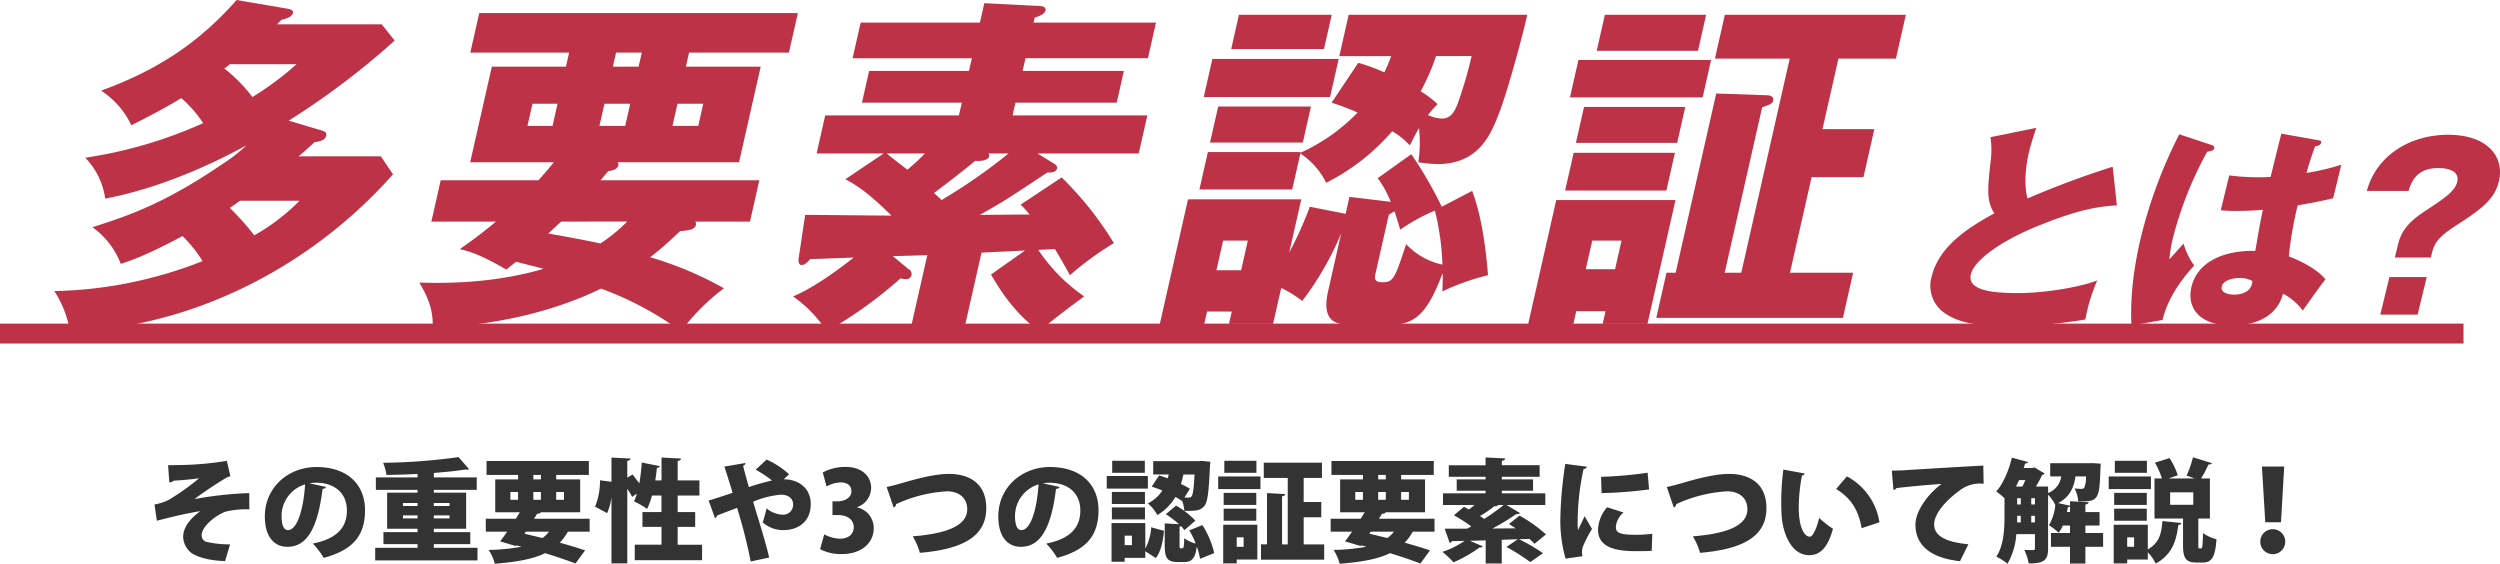
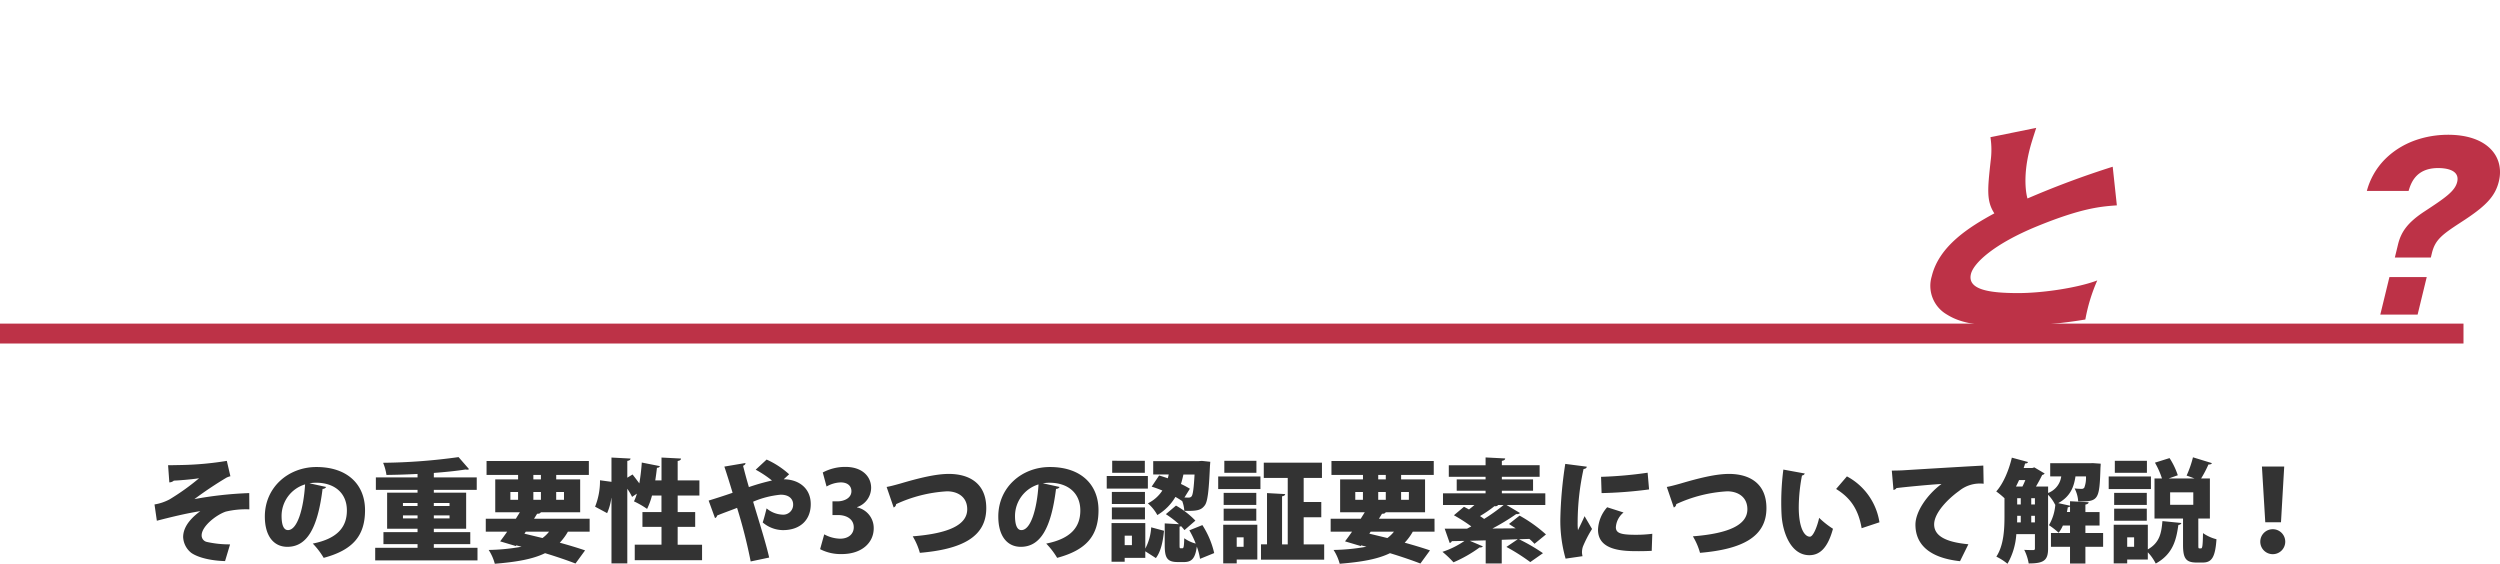
<svg xmlns="http://www.w3.org/2000/svg" height="141.633" viewBox="0 0 628.072 141.633" width="628.072">
  <clipPath id="a">
    <path d="m0 0h143.072v49.816h-143.072z" />
  </clipPath>
  <clipPath id="b">
-     <path d="m0 0h465.156v83.941h-465.156z" />
-   </clipPath>
+     </clipPath>
  <path d="m-271.46-17.7a1.825 1.825 0 0 0 1.148-.448c.7 0 4.368-.28 6.328-.588a58.876 58.876 0 0 1 -7.392 5.292 12.19 12.19 0 0 1 -3.808 1.288l.588 4.088c3.612-.924 7.224-1.82 10.92-2.408-1.456 1.092-4.312 3.388-4.312 6.524a5.348 5.348 0 0 0 2.072 3.98c1.848 1.26 5.18 1.96 8.456 2.044l1.26-4.2a25.889 25.889 0 0 1 -5.852-.616 1.664 1.664 0 0 1 -1.288-1.656c0-2.268 3.668-5.152 6.076-5.964a21.738 21.738 0 0 1 5.908-.56l-.028-4.088a93.291 93.291 0 0 0 -13.776 1.512 95.686 95.686 0 0 1 8.036-5.376 4.342 4.342 0 0 1 1.008-.364l-.9-3.864a79.234 79.234 0 0 1 -11.228 1.036c-1.6.028-2.6.056-3.528.056zm35.2.224a11.026 11.026 0 0 1 1.68-.14c4.508 0 7.728 2.492 7.728 6.972 0 4.032-2.212 7.056-8.568 8.316a19.145 19.145 0 0 1 2.74 3.588c7.2-1.932 10.388-5.432 10.388-11.984 0-6.356-4.34-10.836-12.208-10.836-7.028 0-12.964 5.068-12.964 12.432 0 4.956 2.268 7.616 5.656 7.616 4.872 0 7.616-4.564 8.848-14.56a.993.993 0 0 0 .9-.476zm-5.4 11.76c-1.176 0-1.6-1.54-1.6-3.584a8.3 8.3 0 0 1 5.908-7.9c-.368 6-1.908 11.488-4.316 11.488zm36.652 3.528h9.156v-3.02h-9.156v-.84h8.12v-9.072h-8.12v-.7h10.78v-3.136h-10.78v-1.12c2.94-.224 5.684-.5 7.98-.868a1.927 1.927 0 0 0 .364.056.9.9 0 0 0 .5-.14l-2.632-3.024a146.7 146.7 0 0 1 -18.956 1.428 12.642 12.642 0 0 1 .84 3.052c2.52-.028 5.18-.112 7.812-.252v.868h-10.472v3.136h10.472v.7h-7.644v9.072h7.644v.84h-8.568v3.024h8.568v.924h-10.64v3.16h25.7v-3.16h-10.976zm-4.092-10.328v.756h-3.668v-.756zm8.036.756h-3.948v-.756h3.948zm-11.7 2.352h3.668v.756h-3.668zm7.756.756v-.756h3.948v.756zm39.144.084h-13.972l.784-1.26c.532.028.784-.112.924-.364h9.884v-8.26h-6.02v-1.12h8.2v-3.5h-25.7v3.5h7.924v1.12h-5.74v8.26h6.188c-.336.532-.672 1.064-1.008 1.624h-7.56v3.248h5.376c-.616.9-1.232 1.736-1.764 2.436l3.948 1.176.112-.168 1.316.336a50.168 50.168 0 0 1 -8.26.812 11.9 11.9 0 0 1 1.54 3.472c5.46-.448 9.52-1.148 12.628-2.66 2.968.9 5.628 1.82 7.644 2.6l2.408-3.3c-1.708-.588-3.92-1.26-6.356-1.932a13.931 13.931 0 0 0 2.044-2.772h5.46zm-14.14-6.72h1.9v1.96h-1.9zm1.9-4.284v1.12h-1.9v-1.12zm-5.74 4.284v1.96h-1.932v-1.96zm11.536 1.96h-1.96v-1.96h1.96zm-3.752 8.008a8.1 8.1 0 0 1 -1.652 1.6l-4.536-1.092.336-.5zm32.312-1.2h4.4v-3.724h-4.4v-4.144h5.46v-3.812h-5.46v-4.872c.588-.112.812-.28.84-.616l-4.9-.252v5.74h-1.568c.168-1.064.308-2.128.42-3.164.42 0 .672-.168.728-.42l-4.536-.9a52.478 52.478 0 0 1 -.616 5.236c-.56-.756-1.176-1.568-1.708-2.24l-1.316.812v-4.224c.56-.084.784-.28.812-.588l-4.788-.252v6.1l-2.884-.392a17.319 17.319 0 0 1 -1.232 6.636l3.024 1.624a14.42 14.42 0 0 0 1.064-3.836h.028v16.468h3.976v-18.76a14.144 14.144 0 0 1 1.2 2.044l1.2-.812a9.617 9.617 0 0 1 -.728 1.932 22.15 22.15 0 0 1 3.3 1.9 17.976 17.976 0 0 0 1.232-3.36h2.38v4.144h-4.78v3.724h4.788v4.48h-6.72v3.896h16.912v-3.892h-6.132zm28-13.216a21.5 21.5 0 0 0 -5.656-3.7l-2.744 2.548a27.06 27.06 0 0 1 4.088 2.716 54.654 54.654 0 0 0 -5.8 1.652c-.644-2.184-1.2-4.312-1.456-5.348.42-.2.616-.364.588-.7l-5.292.9c.7 2.1 1.372 4.256 2.072 6.58-2.072.728-4.48 1.484-6.02 1.96l1.6 4.4a.859.859 0 0 0 .532-.644c1.456-.616 3.416-1.288 5.012-1.932a128.649 128.649 0 0 1 3.416 13.468l4.648-.98c-.812-3.584-2.464-8.792-4.032-14.028a22.894 22.894 0 0 1 6.916-1.764c2.464 0 3.136 1.4 3.136 2.436a2.487 2.487 0 0 1 -2.748 2.572 6.57 6.57 0 0 1 -3.92-1.568c-.28 1.12-.672 2.66-.98 3.528a7.936 7.936 0 0 0 5.1 1.932c4.312 0 6.972-2.548 6.972-6.524 0-4.144-3.192-6.244-6.8-6.244zm17.048 8.256a5.164 5.164 0 0 0 3.556-4.844c0-2.856-2.24-5.264-6.44-5.264a11.921 11.921 0 0 0 -5.712 1.4l.952 3.528a7.519 7.519 0 0 1 3.556-1.036c1.764 0 2.688.924 2.688 2.212 0 1.792-1.932 2.548-3.5 2.548h-1.26v3.444h1.4c2.044 0 3.948.952 3.948 3.08 0 1.6-1.232 2.856-3.416 2.856a8.61 8.61 0 0 1 -4-1.092l-1.036 3.724a11.225 11.225 0 0 0 5.46 1.232c5.04 0 8.008-2.884 8.008-6.468a5.3 5.3 0 0 0 -4.2-5.264zm9.212.084a.951.951 0 0 0 .616-.84 35.044 35.044 0 0 1 12.8-3.22c2.632 0 5.068 1.372 5.068 4.508 0 3.864-4.508 6.076-13.692 6.8a16.56 16.56 0 0 1 1.788 4.148c10.584-.9 16.688-4 16.688-11.228 0-6.356-4.424-8.6-9.408-8.6-3.332 0-7.588 1.064-12.236 2.436-1.6.448-2.464.672-3.388.84zm37.488-6.076a11.026 11.026 0 0 1 1.68-.14c4.508 0 7.728 2.492 7.728 6.972 0 4.032-2.212 7.056-8.568 8.316a19.145 19.145 0 0 1 2.748 3.584c7.2-1.932 10.388-5.432 10.388-11.984 0-6.356-4.34-10.836-12.208-10.836-7.028 0-12.968 5.068-12.968 12.432 0 4.956 2.268 7.616 5.656 7.616 4.872 0 7.616-4.564 8.848-14.56a.993.993 0 0 0 .9-.476zm-5.4 11.76c-1.176 0-1.6-1.54-1.6-3.584a8.3 8.3 0 0 1 5.908-7.9c-.36 5.996-1.9 11.484-4.308 11.484zm40.4-7.308a8.309 8.309 0 0 1 .532 2.464c3.22.084 4.228-.168 5.1-1.316.756-.924 1.064-3.556 1.344-9.94l.084-1.064-2.1-.224-.84.056h-11.4v3.36h3.892c-.056.308-.14.644-.224.952-.756-.252-1.484-.5-2.184-.7l-1.876 2.8a28.541 28.541 0 0 1 2.688.98 9.212 9.212 0 0 1 -3.64 3.22 10.381 10.381 0 0 1 2.38 2.94 12.813 12.813 0 0 0 4.544-4.564c.644.364 1.232.728 1.708 1.064zm.56-.868 1.372-2.212a20.279 20.279 0 0 0 -2.24-1.2c.252-.812.448-1.624.616-2.38h2.8c-.2 3.556-.42 5.04-.728 5.46a.861.861 0 0 1 -.728.336zm-18.308 6.412v9.716h3.3v-.98h5.18v-1.652l2.66 1.708c1.316-1.736 1.792-4.34 2.044-6.86l-3.22-.868a13.054 13.054 0 0 1 -1.484 5.348v-6.412zm3.3 5.544v-2.38h1.82v2.38zm-3.136-21.2v3.032h8.2v-3.024zm-1.372 3.836v3.164h10.336v-3.164zm1.288 4v3.024h8.316v-3.024zm19.468 9.64a22.912 22.912 0 0 1 1.6 3.332 8.878 8.878 0 0 1 -2.884-1.344c-.056 2.24-.168 2.52-.476 2.52h-.42c-.252 0-.28-.056-.28-.868v-4.564a1.605 1.605 0 0 0 .392-.112 11.386 11.386 0 0 1 .84.98l2.744-2.38a20.974 20.974 0 0 0 -4.872-3.78l-2.548 2.156a25.763 25.763 0 0 1 3.3 2.52l-3.584-.2v5.4c0 3.192.532 4.312 3.3 4.312h1.54c1.876 0 2.828-.84 3.22-3.892a15.8 15.8 0 0 1 .812 3.08l3.556-1.448a21.924 21.924 0 0 0 -2.968-7.028zm-11.148-2.744v-3.024h-8.316v3.024zm39.872-.532h4.424v-3.836h-4.424v-6.048h4.592v-3.836h-14.616v3.836h6.02v16.688h-1.428v-12.072c.532-.084.756-.28.784-.56l-4.564-.252v12.88h-1.512v3.84h15.876v-3.836h-5.152zm-10.864-7.084v-3.164h-10.612v3.164zm-9.352 8.96v9.716h3.392v-.98h5.18v-8.736zm5.124 5.544h-1.732v-2.38h1.736zm-4.844-21.616v3.028h8.064v-3.024zm-.168 8.064v3.024h8.2v-3.024zm8.2 7v-3.024h-8.2v3.024zm44.772-.5h-13.968l.784-1.26c.532.028.784-.112.924-.364h9.884v-8.26h-6.016v-1.12h8.2v-3.5h-25.7v3.5h7.92v1.12h-5.74v8.26h6.188c-.336.532-.672 1.064-1.008 1.624h-7.56v3.244h5.376c-.616.9-1.232 1.736-1.764 2.436l3.948 1.176.112-.168 1.316.336a50.167 50.167 0 0 1 -8.26.812 11.9 11.9 0 0 1 1.54 3.472c5.46-.444 9.52-1.144 12.632-2.66 2.968.9 5.628 1.82 7.644 2.6l2.408-3.3c-1.708-.588-3.92-1.26-6.356-1.932a13.931 13.931 0 0 0 2.04-2.772h5.464zm-14.14-6.72h1.9v1.96h-1.9zm1.9-4.284v1.12h-1.9v-1.12zm-5.74 4.284v1.96h-1.924v-1.96zm11.536 1.96h-1.948v-1.96h1.96zm-3.748 8.004a8.1 8.1 0 0 1 -1.652 1.6l-4.532-1.096.336-.5zm38.192.7a35.685 35.685 0 0 0 -6.632-4.732l-2.66 2.1 1.68 1.092c-1.96.028-3.948.028-5.852.056a55.246 55.246 0 0 0 5.992-3.64 1.117 1.117 0 0 0 .952-.256l-3.388-2.016h9.744v-2.94h-10.92v-.644h7.84v-2.856h-7.84v-.644h9.492v-2.912h-9.492v-1.088c.56-.112.812-.28.84-.616l-4.928-.252v1.96h-9.24v2.908h9.24v.644h-7.252v2.856h7.252v.644h-10.7v2.94h7.9c-.448.392-.924.784-1.372 1.12q-.672-.378-1.26-.672l-2.52 2.128a42.7 42.7 0 0 1 4.368 2.8l-1.064.56h-5.628l1.256 3.588a.621.621 0 0 0 .532-.448l3.196-.06a21.347 21.347 0 0 1 -5.544 2.748 24.645 24.645 0 0 1 2.772 2.632 32.867 32.867 0 0 0 6.58-3.752.832.832 0 0 0 .812-.252l-3.3-1.4 4-.112v5.8h4.032v-5.94l4.032-.14-2.856 1.932a51.037 51.037 0 0 1 5.992 3.808l3.192-2.24a46.151 46.151 0 0 0 -6.02-3.5l2.6-.084a13.946 13.946 0 0 1 1.288 1.232zm-10.64-7.392a47.534 47.534 0 0 1 -4.9 3.5c-.308-.252-.672-.476-1.036-.728a31.5 31.5 0 0 0 3.64-2.492.994.994 0 0 0 .9-.224l-.112-.056zm15.488-10.332a101.784 101.784 0 0 0 -1.232 13.608 34.509 34.509 0 0 0 1.316 10.192l4.256-.616a4.2 4.2 0 0 1 -.14-1.04 4.817 4.817 0 0 1 .224-1.344 29.42 29.42 0 0 1 2.3-4.452l-1.876-3.22c-.336.84-1.4 2.968-1.652 3.528a13.441 13.441 0 0 1 -.084-1.96 62.964 62.964 0 0 1 1.484-13.412c.532-.056.784-.28.812-.588zm9.128 7.336a106.9 106.9 0 0 0 11.928-.924l-.364-4.2a101.878 101.878 0 0 1 -11.7 1.036zm12.74 10.22a32.305 32.305 0 0 1 -4.144.252c-3.724 0-5.012-.392-5.012-1.9a5.2 5.2 0 0 1 1.932-3.7l-4.116-1.316a8.954 8.954 0 0 0 -2.3 5.656c0 5.376 6.636 5.376 10.3 5.376 1.064 0 2.156-.028 3.192-.084zm5.4-6.608a.951.951 0 0 0 .616-.84 35.044 35.044 0 0 1 12.8-3.22c2.632 0 5.068 1.372 5.068 4.508 0 3.864-4.508 6.076-13.692 6.8a16.56 16.56 0 0 1 1.792 4.148c10.584-.9 16.688-4 16.688-11.228 0-6.356-4.424-8.6-9.408-8.6-3.332 0-7.588 1.064-12.236 2.436-1.6.448-2.464.672-3.388.84zm27.524-9.52a64.309 64.309 0 0 0 -.532 8.2c0 1.12.028 2.184.084 3.164.228 4.204 2.216 10.14 6.976 10.14 2.688 0 4.648-1.9 5.936-6.636a21.682 21.682 0 0 1 -3.472-2.744c-.42 1.96-1.456 4.732-2.324 4.732-1.428 0-2.8-2.3-2.8-7.392a43.192 43.192 0 0 1 .812-7.98.813.813 0 0 0 .7-.5zm24.14 13.244a15.776 15.776 0 0 0 -8.172-11.536l-2.716 3.164c3.3 2.044 5.544 4.76 6.412 9.856zm3.528-8.12c.28-.056.672-.252.728-.476 2.044-.252 8.008-.84 11.34-1.036-3.752 2.8-6.552 7.056-6.552 10.22 0 4.76 3.22 8.316 11.2 9.184l2.1-4.256c-5.74-.532-8.6-2.128-8.6-4.984 0-3 3.668-6.552 6.216-8.372a8.273 8.273 0 0 1 6.216-1.848l-.084-4.564c-5.264.28-16.352.952-19.936 1.176-.756.056-2.184.084-3.052.084zm48.216 10.808v-1.876h3.556v-3.388h-3.556v-1.876c.56-.112.784-.28.812-.588l-4.676-.252v1.12l-2.968-.644c3.052-1.652 3.948-4.06 4.34-6.72h2.632a6.907 6.907 0 0 1 -.42 2.828.807.807 0 0 1 -.728.308 16.294 16.294 0 0 1 -1.708-.112 8.155 8.155 0 0 1 .9 3.248c5.152.14 5.348-.448 5.6-8.456.028-.336.056-.728.056-1.008l-1.988-.14-.784.028h-9.912v3.3h2.772a5.179 5.179 0 0 1 -3.3 4.172v-1.62h-3.052c.616-1.036 1.176-2.1 1.568-2.912a.924.924 0 0 0 .616-.364l-2.6-1.54-.5.168h-2.176c.14-.392.252-.756.364-1.148.392.028.644-.112.728-.364l-4.06-1.092c-.756 3.22-2.184 6.58-3.92 8.484a20.764 20.764 0 0 1 2.072 1.708v4.452c0 3.164-.14 7.336-2.044 10.22a14.457 14.457 0 0 1 2.8 1.792 17.077 17.077 0 0 0 2.216-7.444h4.676v3.556c0 .336-.112.448-.42.448-.336 0-1.344 0-2.268-.056a11.923 11.923 0 0 1 1.12 3.416c3.78 0 4.872-.756 4.872-3.724v-13.528a9.478 9.478 0 0 1 1.764 2.488l.056-.028a11.908 11.908 0 0 1 -1.6 5.18 18.3 18.3 0 0 1 2.436 1.9 8.19 8.19 0 0 0 1.064-1.82h1.792v1.876h-4.788v3.472h4.788v4.2h3.864v-4.2h4.452v-3.464zm-16.24-8.736v1.568h-.9v-1.568zm3.556 0v1.568h-.924v-1.568zm-3.556 4.42v1.652h-.924c.028-.56.028-1.064.028-1.652zm2.632 0h.924v1.652h-.924zm-3.836-7.364c.28-.532.532-1.064.784-1.624h1.568a17.621 17.621 0 0 1 -.728 1.624zm13.58 6.412h-.784c.084-.392.168-.812.224-1.2a.79.79 0 0 0 .56-.2zm32.228 1.628h2.912v-10.052h-2.212a28.363 28.363 0 0 0 1.848-3.528c.476.028.756-.084.868-.336l-4.76-1.46a26.207 26.207 0 0 1 -1.6 4.592c.672.224 1.344.476 1.988.728h-6.5l2.3-.812a18.3 18.3 0 0 0 -2.072-4.312l-3.668 1.148a20.581 20.581 0 0 1 1.764 3.976h-1.876v10.056h7.168v6.524c0 3.332.588 4.536 3.388 4.536h1.572c2.212 0 3.136-1.26 3.444-5.852a10.4 10.4 0 0 1 -3.388-1.54c-.056 3.332-.168 3.836-.5 3.836h-.392c-.28 0-.28-.112-.28-1.008zm-1.26-6.58v3.136h-5.82v-3.132zm-19.992 8.148v9.716h3.388v-.98h5.18v-1.82a11.868 11.868 0 0 1 1.988 2.828c4.48-2.464 5.18-6.216 5.684-9.688.448-.056.7-.252.756-.5l-4.76-.476c-.252 2.8-.588 5.376-3.668 7.112v-6.192zm3.388 5.544v-2.38h1.736v2.38zm-3.108-21.616v3.028h8.064v-3.024zm-1.54 3.948v3.164h10.612v-3.164zm1.372 4.116v3.024h8.2v-3.024zm8.2 7v-3.024h-8.2v3.024zm33.712.392.812-14h-5.6l.84 14zm-2.068 8.008a3.131 3.131 0 0 0 3.136-3.136 3.131 3.131 0 0 0 -3.136-3.136 3.131 3.131 0 0 0 -3.136 3.136 3.131 3.131 0 0 0 3.136 3.136z" fill="#333" transform="translate(314 138.889)" />
  <g clip-path="url(#a)" fill="#bd3247" transform="translate(485 32.124)">
    <path d="m46.815 19.469c-4.028.279-8.809.67-20.019 5.244-10.9 4.463-15.974 9.261-16.639 11.994-.976 4.017 4.8 4.8 11.888 4.8 6.192 0 15-1.339 19.852-3.18a43.26 43.26 0 0 0 -3 9.819 123.585 123.585 0 0 1 -19.262 1.673c-9.707 0-13.147-1.451-15.57-2.956a8.308 8.308 0 0 1 -3.748-9.6c1.844-7.587 9.356-12.328 15.72-15.787-2.03-3.124-1.7-6.081-.928-13.165a20.872 20.872 0 0 0 -.054-5.97l11.501-2.341c-.914 2.845-1.324 4.073-1.758 5.858-1.628 6.694-.72 10.99-.435 11.882a226.079 226.079 0 0 1 21.409-7.977z" />
-     <path d="m70.757 4.352c.407.167.631.39.536.78-.163.67-1.25.781-1.765.837a91.629 91.629 0 0 0 -8.569 21.477 40.824 40.824 0 0 0 -.966 5.579c.983-1.06 2.588-2.845 3.585-3.96a16.984 16.984 0 0 0 2.674 5.522c-1.51 1.618-6.4 7.029-7.954 13.668l-7.813 1.394c-.131-2.677-.436-10.6 2.453-22.481a118.759 118.759 0 0 1 9.562-25.551zm26.8-1.228c.264.056.7.111.576.613-.163.67-.985.837-1.5.893-.467 1.227-1.069 2.79-2.186 6.694a59.865 59.865 0 0 0 8.753-2.063l-2.048 8.423c-1.364.335-4.08.949-8.913 1.785a93.127 93.127 0 0 0 -2.224 12.831c3.942 1.45 7.626 3.738 9.2 5.746-1.286 1.618-3.842 5.244-5.707 7.866a13.916 13.916 0 0 0 -4.938-4.24c-1.959 7.141-9.3 7.977-12.818 7.977-8.367 0-11.44-4.574-10.178-9.762 1.614-6.639 8.807-9.149 16.018-8.982 1.1-6.359 1.221-7.085 1.9-10.32-3.247.279-5.535.279-6.483.279a39.575 39.575 0 0 1 -4.089-.164l2.129-8.757a57.316 57.316 0 0 0 10.394.389c.569-2.343 1.763-7.252 2.7-10.878zm-19.957 34.587c-1.228 0-4 .391-4.421 2.12-.352 1.45 1.339 2.065 3.124 2.065.447 0 3.794 0 4.459-2.734a1.493 1.493 0 0 0 .065-.725 6.727 6.727 0 0 0 -3.227-.726" />
    <path d="m116.653 32.579.8-3.292c.759-3.123 2.388-5.467 6.512-8.2 5.179-3.4 7.775-5.132 8.345-7.476.8-3.291-3.386-3.514-4.781-3.514-5.69 0-6.876 3.96-7.421 5.745h-10.487a17.836 17.836 0 0 1 4.409-7.809c5.415-5.524 12.466-6.3 15.981-6.3 9.985 0 14.264 5.578 12.772 11.715-.949 3.905-3.443 6.359-9.594 10.32-4.707 3.069-6.413 4.352-7.227 7.7l-.271 1.116zm-1.361 4.909h9.373l-2.292 9.428h-9.373z" />
  </g>
  <path d="m-1094 283.6h618.9" fill="none" stroke="#bd3247" stroke-width="5" transform="translate(1094 -199.8)" />
  <g clip-path="url(#b)" fill="#bd3247" transform="translate(13.644)">
    <path d="m66.94 32.708c.669.177 1.584.444 1.383 1.329-.28 1.242-1.671 1.508-2.951 1.686-2.017 1.86-2.907 2.658-3.994 3.545h20.653l3.055 4.521a120.4 120.4 0 0 1 -39.348 29.34c-15.538 7.179-28.323 9.217-41.714 10.812a25.918 25.918 0 0 0 -4.024-10.812 106.623 106.623 0 0 0 37.249-7.536 33.709 33.709 0 0 0 -5.049-6.293c-8.884 4.788-13.106 6.207-15.5 7a20.068 20.068 0 0 0 -7.134-9.217c9.172-2.925 18.186-5.939 33.188-16.22a36.894 36.894 0 0 0 5.5-4.344c-5.666 3.1-19.72 10.371-35.47 13.383a18.222 18.222 0 0 0 -5.024-10.28 111.281 111.281 0 0 0 29.621-8.687 29.268 29.268 0 0 0 -5.49-6.294c-3.515 2.216-8.332 4.7-12.536 6.827a21.014 21.014 0 0 0 -7.608-8.688c15.073-5.495 25.118-12.674 34.053-22.78l12.972 2.216c.334.09 1.358.267 1.178 1.064-.241 1.064-2.026 1.508-2.864 1.684-.454.444-.8.8-1.146 1.152h26.326l3.242 4.077a195.072 195.072 0 0 1 -26.623 20.122zm-22.84-16.575a8.763 8.763 0 0 1 -1.394 1.067 39.019 39.019 0 0 1 7.062 7.179 76.5 76.5 0 0 0 11.085-8.243zm2.52 34.3a29.115 29.115 0 0 1 -2.53 1.777 69.787 69.787 0 0 1 6.147 6.913 50.97 50.97 0 0 0 11.363-8.686z" />
    <path d="m63.187 54.538 2.347-10.371h24.553c1.079-1.241 2.137-2.393 3.859-4.521h-21.007l5.436-24.021h18.614l.8-3.545h-24.815l2.245-9.926h80.042l-2.247 9.926h-25.085l-.8 3.545h18.791l-5.436 24.021h-30.494a.879.879 0 0 1 .2.709c-.28 1.242-2.006 1.419-2.558 1.508-.84.976-1.207 1.418-1.939 2.3h39.887l-2.35 10.375h-13.74a1.315 1.315 0 0 1 .174.8c-.241 1.062-1.386 1.419-4 1.6a86.848 86.848 0 0 1 -7.512 6.559 88.018 88.018 0 0 1 18.534 7.8 53.54 53.54 0 0 0 -10.777 10.803 81.64 81.64 0 0 0 -20.085-10.72c-14.833 7.179-30.382 9.306-42.313 9.926.082-3.1-.192-6.2-3.35-11.435 4.855.09 17.519.534 31.185-3.456-1.5-.444-3.01-.8-6.867-1.773-.633.444-1.523 1.241-2.48 1.95-7.125-4.164-9.928-4.7-11.69-5.14a111.513 111.513 0 0 0 9.1-6.914zm31.7-29.606h-6.297l-1.264 5.585h6.294zm.922 29.606c-.89.8-2.125 1.95-3.253 3.012 2.826.444 10.728 1.951 13.089 2.483a39.8 39.8 0 0 0 6.739-5.5zm20.246-42.459h-6.471l-.8 3.545h6.471zm-10.647 18.438h6.472l1.264-5.585h-6.471zm18.349 0h6.471l1.264-5.585h-6.471z" transform="translate(31.541 1.128)" />
    <path d="m187.362 40.855c.383.265.834.62.715 1.151-.241 1.065-1.393 1.065-2.457 1.065-10.121 6.736-11.257 7.445-16.944 10.635 1.773 0 10.568-.087 12.519-.087a25.939 25.939 0 0 0 -2.274-2.482l10.319-6.826a83.364 83.364 0 0 1 13.11 16.489 80.1 80.1 0 0 0 -11.043 8.065c-1-1.86-1.761-3.19-3.745-6.557-.976 0-3.055.177-4.207.177a43.8 43.8 0 0 0 11.534 11.7c-2.132 1.6-7.646 5.583-11.2 8.775-5.117-3.634-8.958-8.6-12.194-14.272l8.544-6.027c-1.527.088-9.231.442-10.934.532l-4.273 18.88h-13.477l4.132-18.259c-1.882.088-5.891.177-8.658.265l3.956 3.28a1.308 1.308 0 0 1 -.739 2.482 5.5 5.5 0 0 1 -1.29-.177 109.7 109.7 0 0 1 -18.52 13.3 32.449 32.449 0 0 0 -8.475-8.775c5.861-2.395 13.3-8.243 15.237-9.751-7.949.265-8.945.355-10.894.355-.822.886-1.405 1.506-2.2 1.506-.976 0-.791-1.6-.671-2.128l1.568-10.46c3.546 0 18.22.178 21.677.178-6.513-6.471-9.766-8.155-11.585-9.13l9.62-6.471h-16.84l2.166-9.572h33.591l.723-3.19h-25.085l1.8-7.978h25.085l.723-3.19h-29.957l2.027-8.958h29.96l1.1-4.875 13.755.709c.709 0 1.822.178 1.62 1.064-.241 1.064-1.671 1.508-2.725 1.861l-.28 1.241h30.759l-2.027 8.954h-30.755l-.723 3.19h25.439l-1.8 7.978h-25.44l-.721 3.19h33.86l-2.168 9.572h-25.442zm-42.053-2.571c.657.62 4.359 3.459 5.193 4.077 1.108-.976 2.411-2.038 4.379-4.077zm25.529 0a.88.88 0 0 1 .194.71c-.04.177-.3 1.329-3.539 1.152-3.5 2.925-8.637 6.824-10.336 8.067.521.442 1.472 1.329 1.905 1.771a139.428 139.428 0 0 0 16.828-11.7z" transform="translate(63.837 .274)" />
    <path d="m227.254 13.524-2.166 9.576h-31.733l2.168-9.572zm18.246 23.931a100.857 100.857 0 0 1 7.649 13.208l7.64-3.989c2.884 7.623 3.728 17.994 3.981 21.184a58.474 58.474 0 0 0 -11.47 4.077c.108-2.835.111-3.634.067-4.608-4.042 10.812-7.292 13.03-13.763 13.03h-8.42c-4.254 0-8.431-.355-6.565-8.6l3.27-14.449a76.334 76.334 0 0 1 -9.789 17.021 30.674 30.674 0 0 0 -5.285-3.279l-2.046 9.041h-11.077l.7-3.1h-6.205l-1.023 4.52h-11.164l7.4-32.711h28.454l-3.029 13.386a96.178 96.178 0 0 0 5.175-11.523l9 1.772.962-4.254 10.357 1.241a25.12 25.12 0 0 0 -3.265-5.939zm-13.326-22.955a48.861 48.861 0 0 1 6.55 2.395 39.775 39.775 0 0 0 1.721-4.079h-13.031l2.347-10.371h44.852c-.854 4.167-4.7 18.438-6.935 24.376-2.149 5.585-5.1 13.12-15.644 13.12a42.635 42.635 0 0 1 -4.774-.444 33.833 33.833 0 0 0 .172-8.6c-1 1.684-1.547 2.925-2.312 4.344a18.334 18.334 0 0 0 -4.426-3.545 53.8 53.8 0 0 1 -16.58 12.941 18.924 18.924 0 0 0 -6.49-7.358l-2.046 9.041h-23.312l2.126-9.4h23.308l-.04.178a46.882 46.882 0 0 0 14.347-10.098 57.953 57.953 0 0 0 -6.53-2.482zm-6.667-12.058-1.945 8.6h-23.312l1.945-8.6zm-5.216 23.047-2.046 9.041h-23.312l2.046-9.041zm-17.551 41.128 1.686-7.446h-6.205l-1.684 7.446zm33.749.887c-.28 1.239-.216 2.126 1.733 2.126 2.838 0 3.166-1.064 5.98-9.573a17.436 17.436 0 0 0 9.117 5.141 64.224 64.224 0 0 0 -1.893-13.562 45.971 45.971 0 0 0 -8.707 4.785c-.409-1.329-.651-2.215-1.439-4.608a11.944 11.944 0 0 0 -1.44.886zm15.211-54.691a52.148 52.148 0 0 1 -3.867 8.864 22 22 0 0 1 4.241 3.192c-1.058 1.152-1.64 1.773-2.395 2.748a8.844 8.844 0 0 0 3.523.886c1.6 0 2.841-.8 3.946-3.722a105.785 105.785 0 0 0 3.5-11.967z" transform="translate(95.418 1.28)" />
    <path d="m288.984 13.789-2.125 9.4h-33.33l2.126-9.4zm-33.872 63.111-1.061 4.7h-11.351l7.382-32.62h29.96l-7.042 31.11h-11.252l.721-3.19zm32.627-74.458-2.044 9.042h-25.442l2.047-9.042zm-5.239 23.136-2.044 9.042h-25.436l2.046-9.042zm-2.6 11.522-2.148 9.484h-25.44l2.146-9.484zm-15.04 29.251 1.623-7.181h-7.355l-1.628 7.182zm59.808.886-2.568 11.346h-46.89l2.567-11.345h2.306l10.19-45.029 12.841.444c.444 0 1.732.177 1.471 1.329-.18.8-.861 1.064-2.774 1.686l-9.411 41.57h4.166l12.176-53.8h-18.793l2.488-10.992h45.472l-2.488 10.992h-14.447l-4.01 17.729h13.028l-2.727 12.054h-13.03l-5.435 24.017z" transform="translate(127.246 1.28)" />
  </g>
</svg>